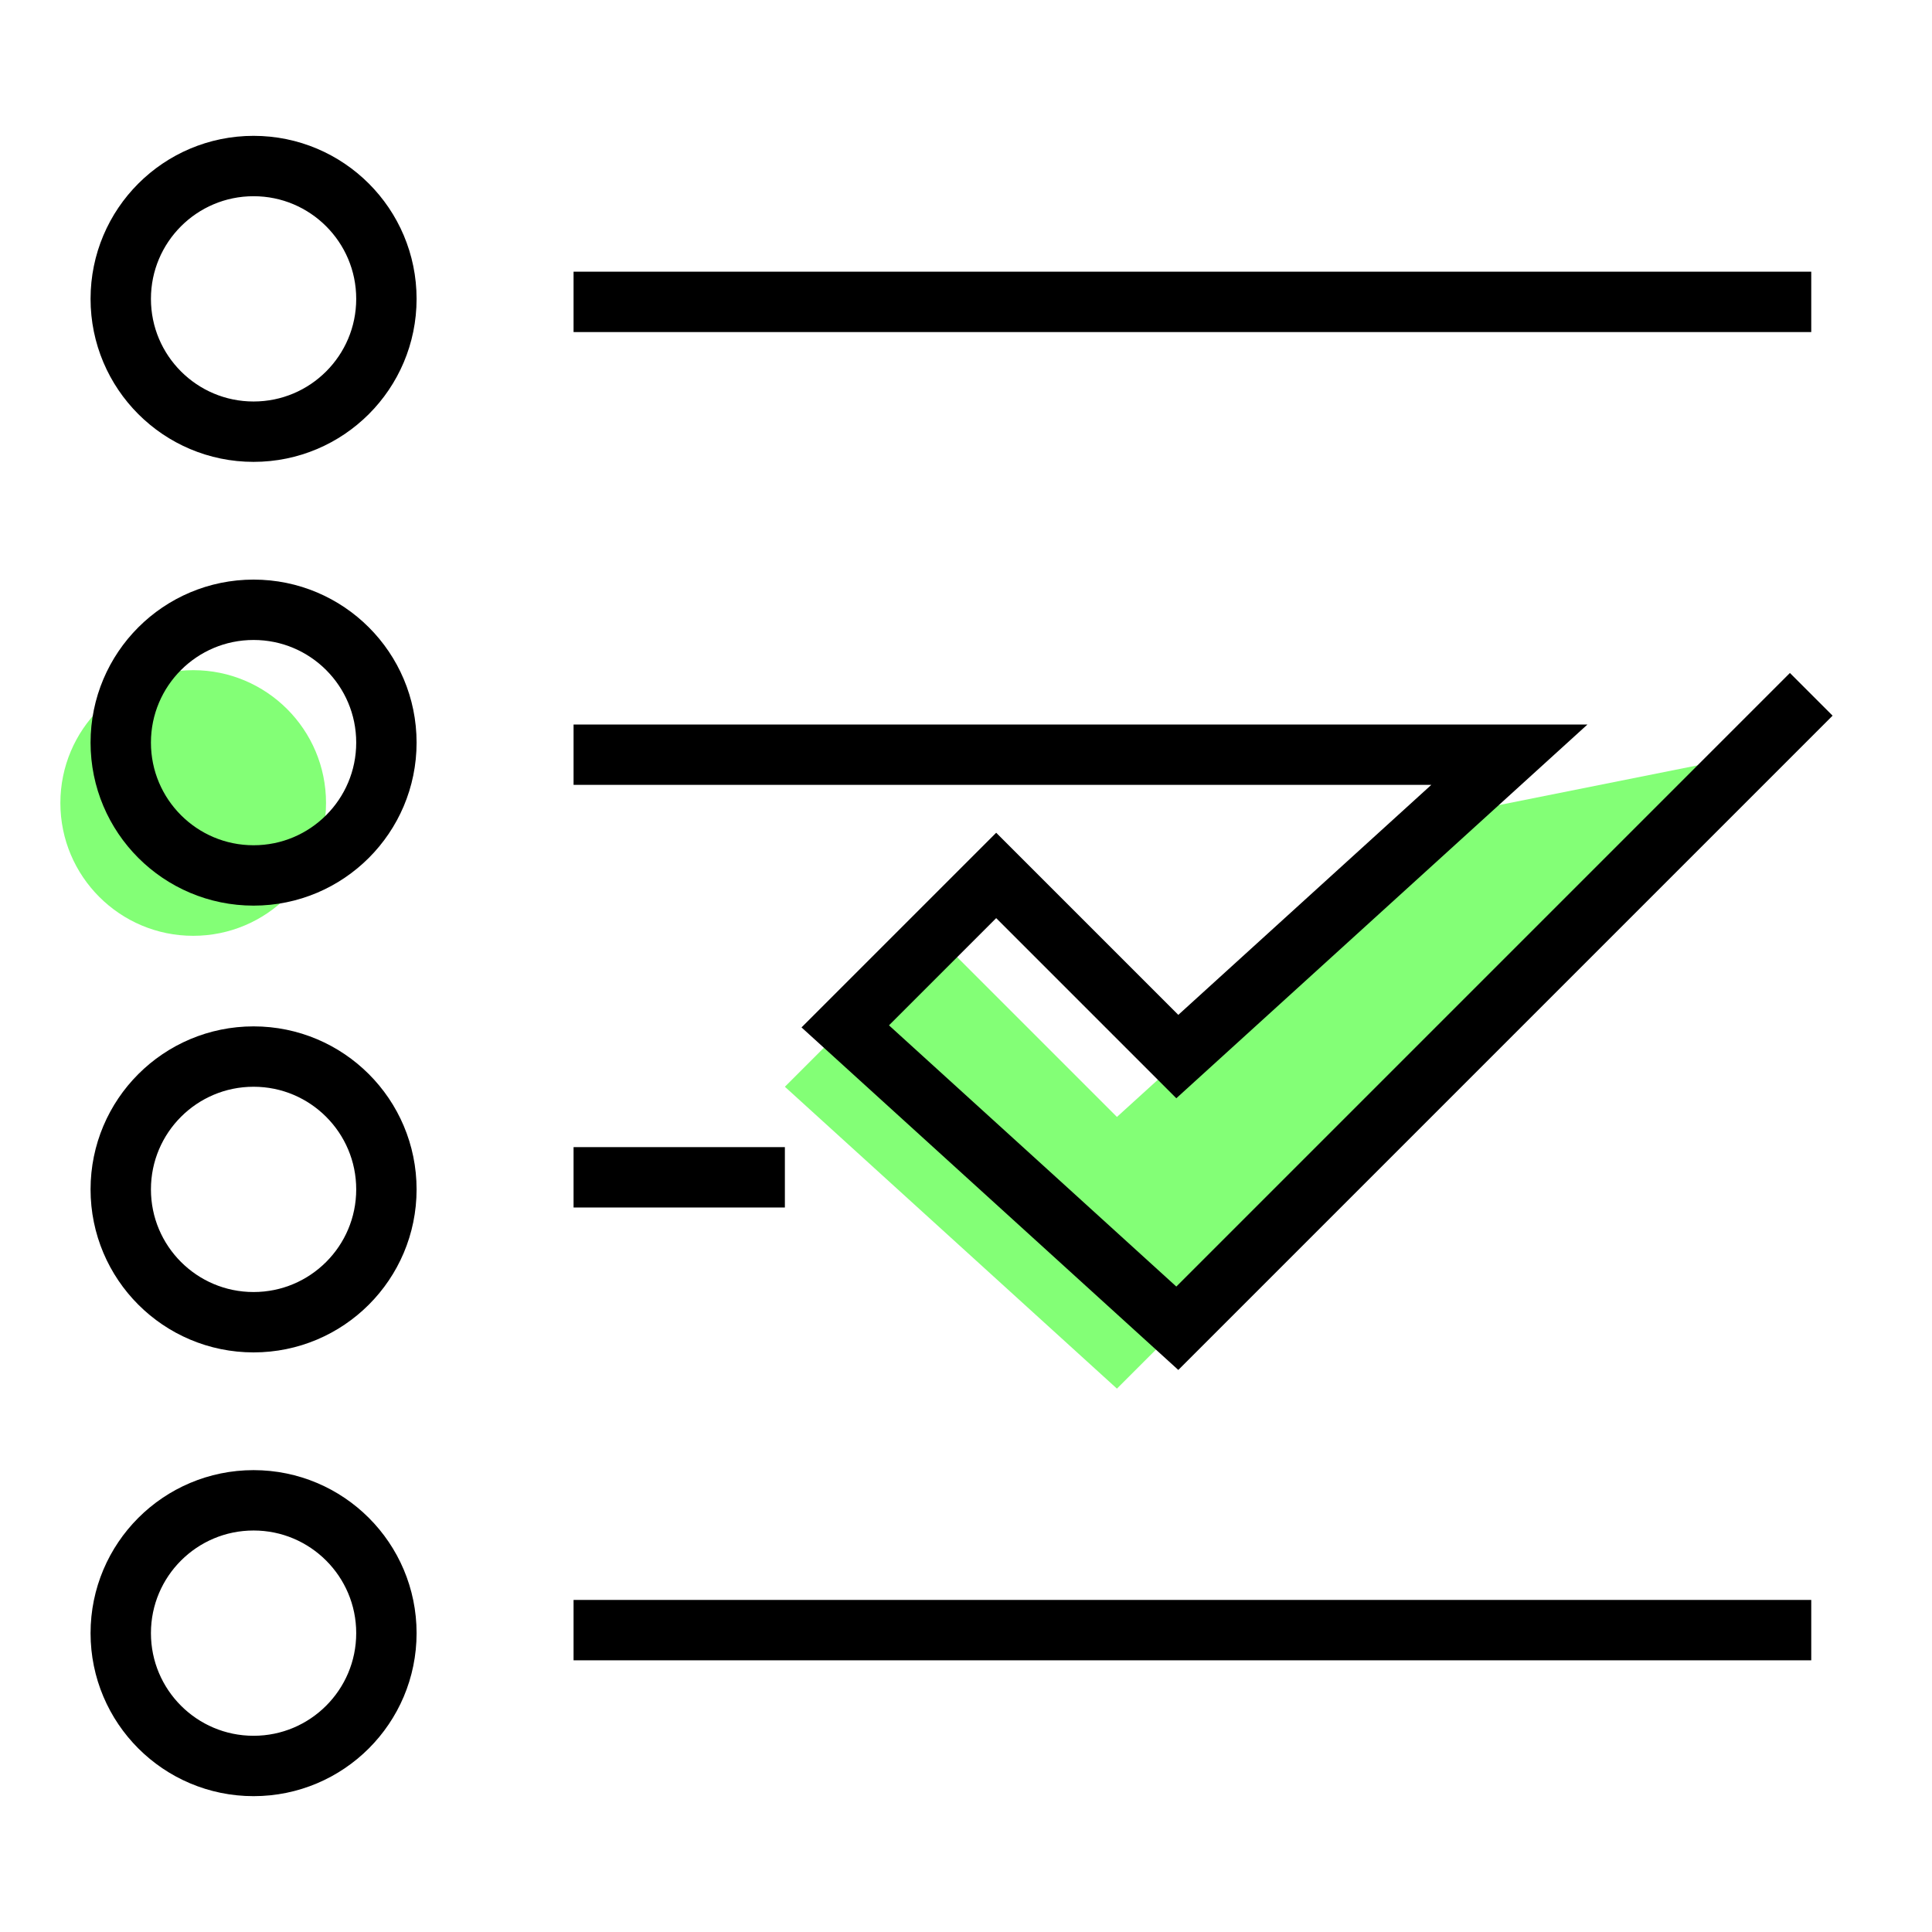
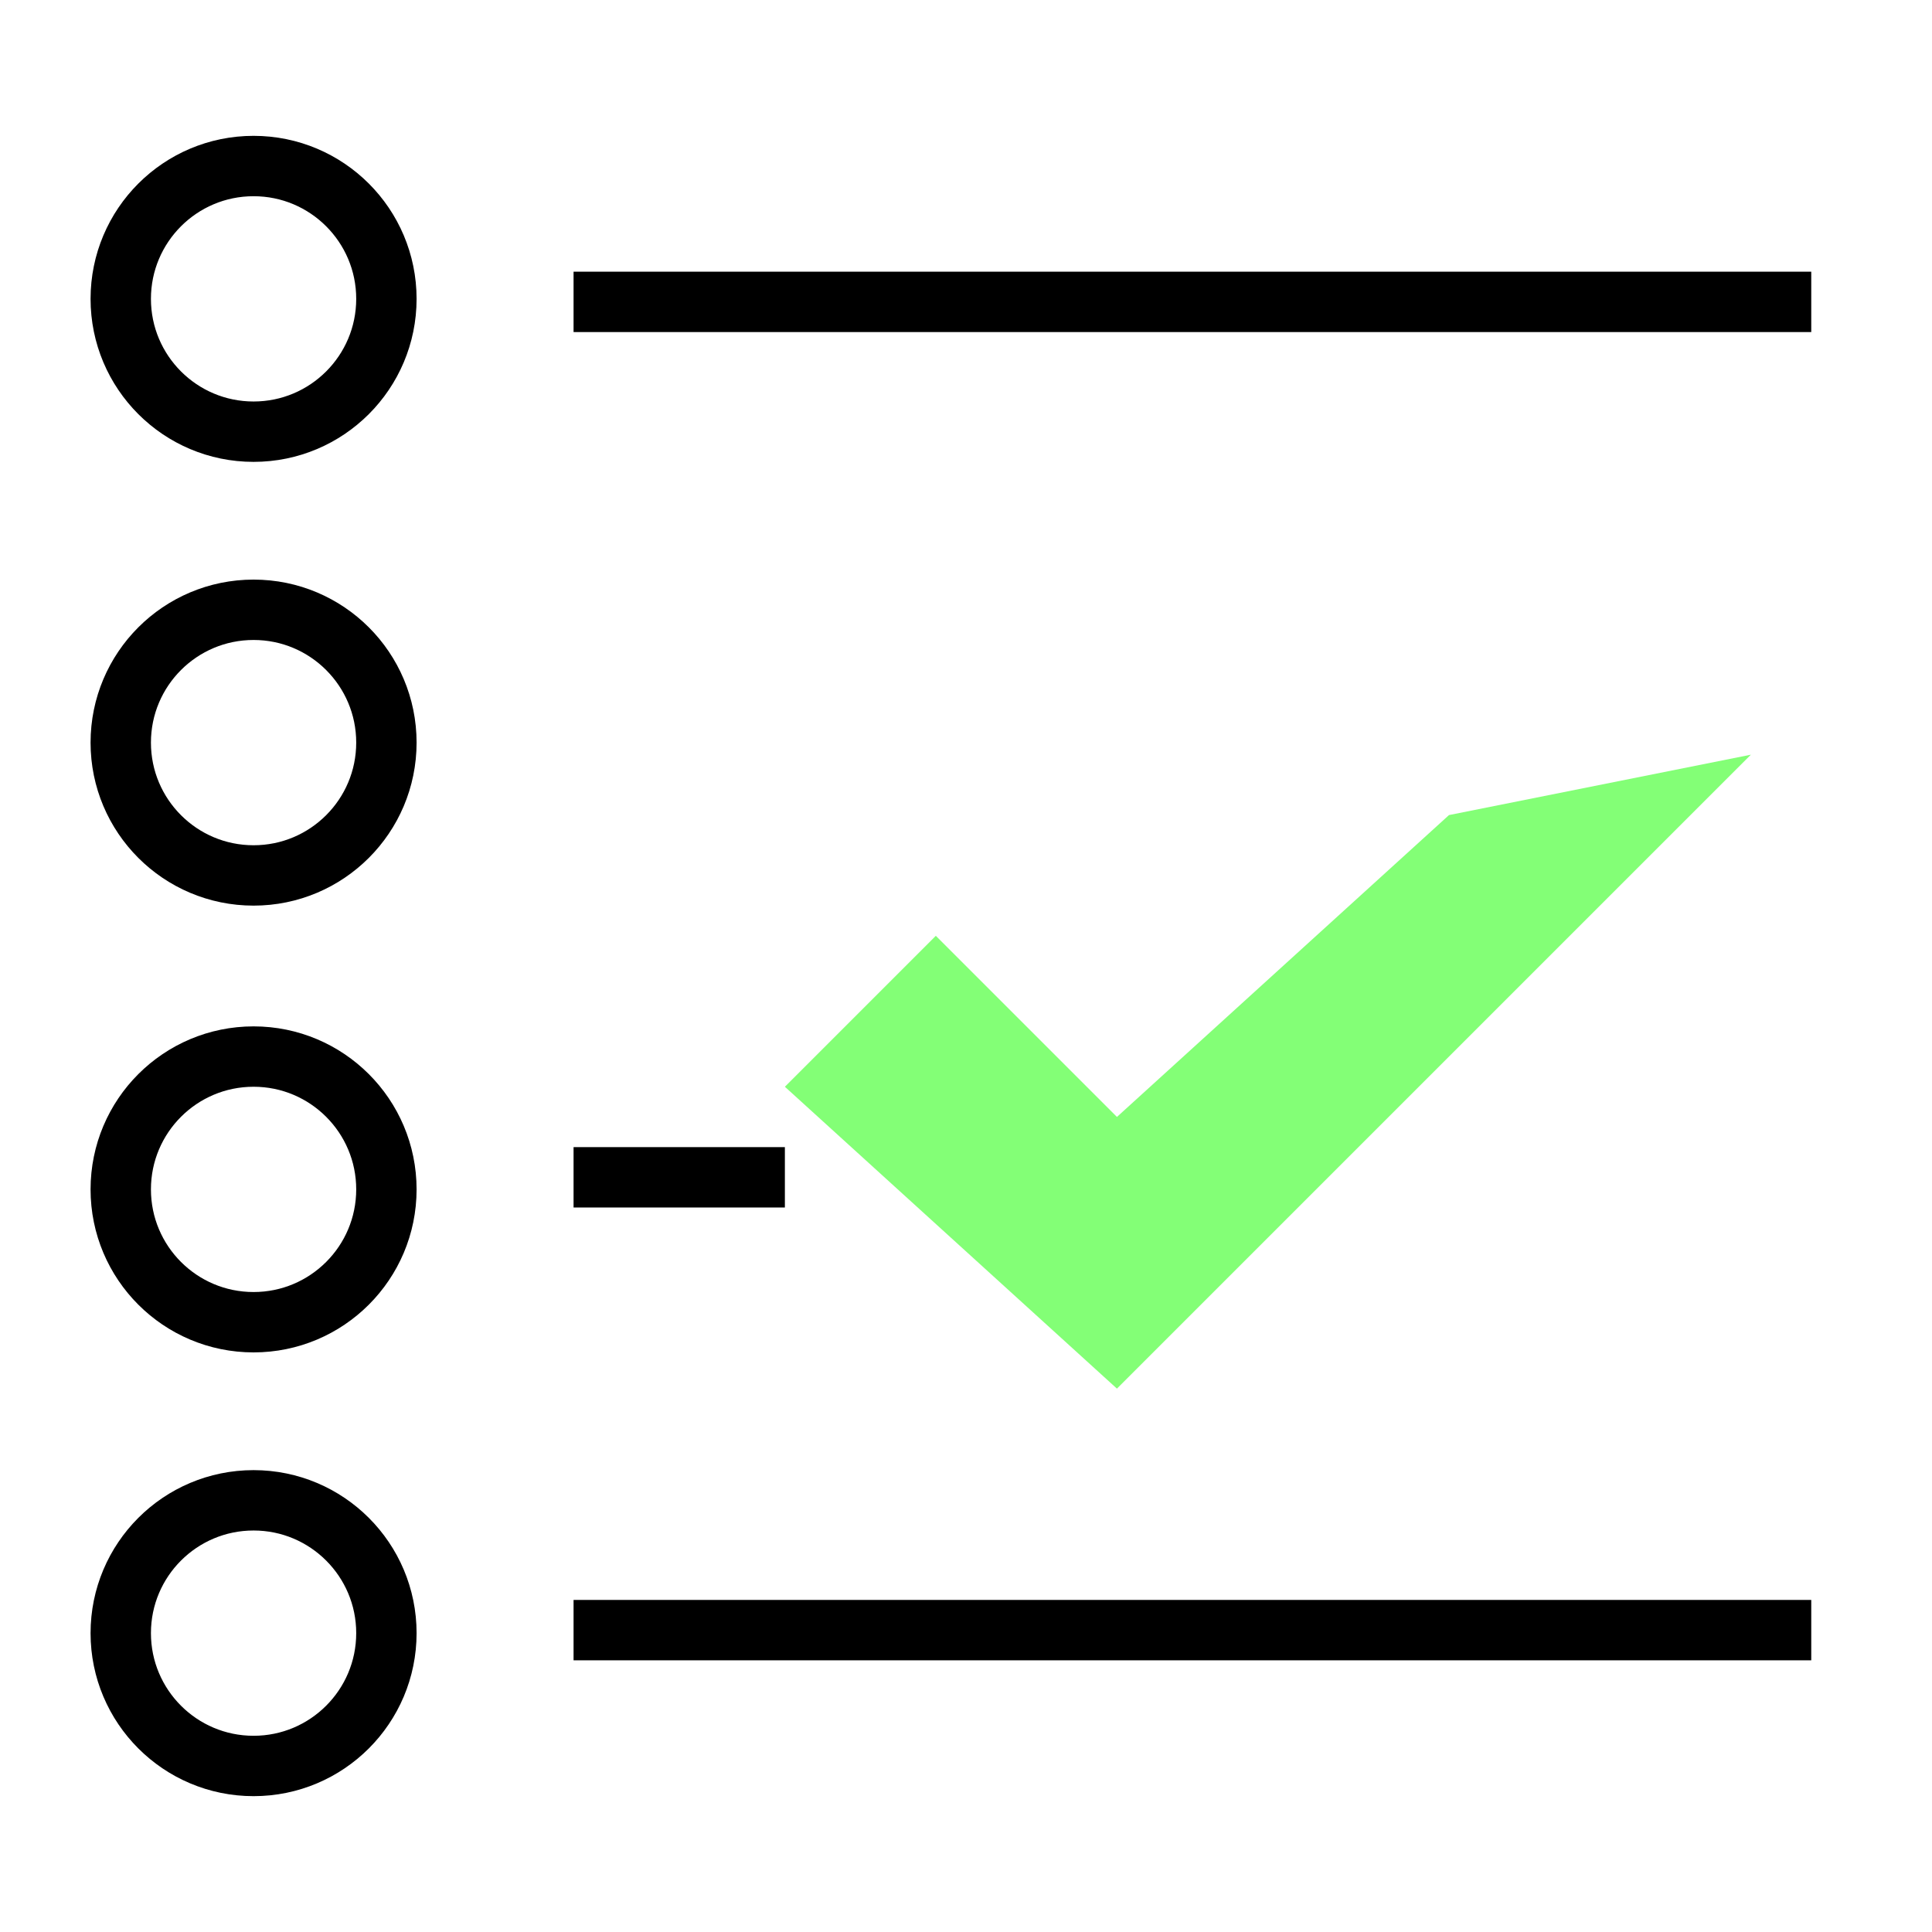
<svg xmlns="http://www.w3.org/2000/svg" version="1.1" id="Layer_1" x="0px" y="0px" viewBox="0 0 64 64" style="enable-background:new 0 0 64 64;" xml:space="preserve">
  <style type="text/css"> .st0{fill:#83FF76;} .st1{fill:none;stroke:#000000;stroke-width:2;stroke-miterlimit:10;} </style>
  <polyline class="st0" points="48,27 37,37 31,31 26,36 37,46 58,25 " />
-   <circle class="st0" cx="6.4" cy="26.6" r="4.4" />
  <line class="st1" x1="60" y1="10" x2="19" y2="10" />
  <line class="st1" x1="26" y1="39" x2="19" y2="39" />
  <line class="st1" x1="60" y1="54" x2="19" y2="54" />
-   <polyline class="st1" points="19,25 50,25 39,35 33,29 28,34 39,44 60,23 " />
  <circle class="st1" cx="8.4" cy="9.9" r="4.4" />
  <circle class="st1" cx="8.4" cy="54.1" r="4.4" />
  <circle class="st1" cx="8.4" cy="24.6" r="4.4" />
  <circle class="st1" cx="8.4" cy="39.4" r="4.4" />
</svg>